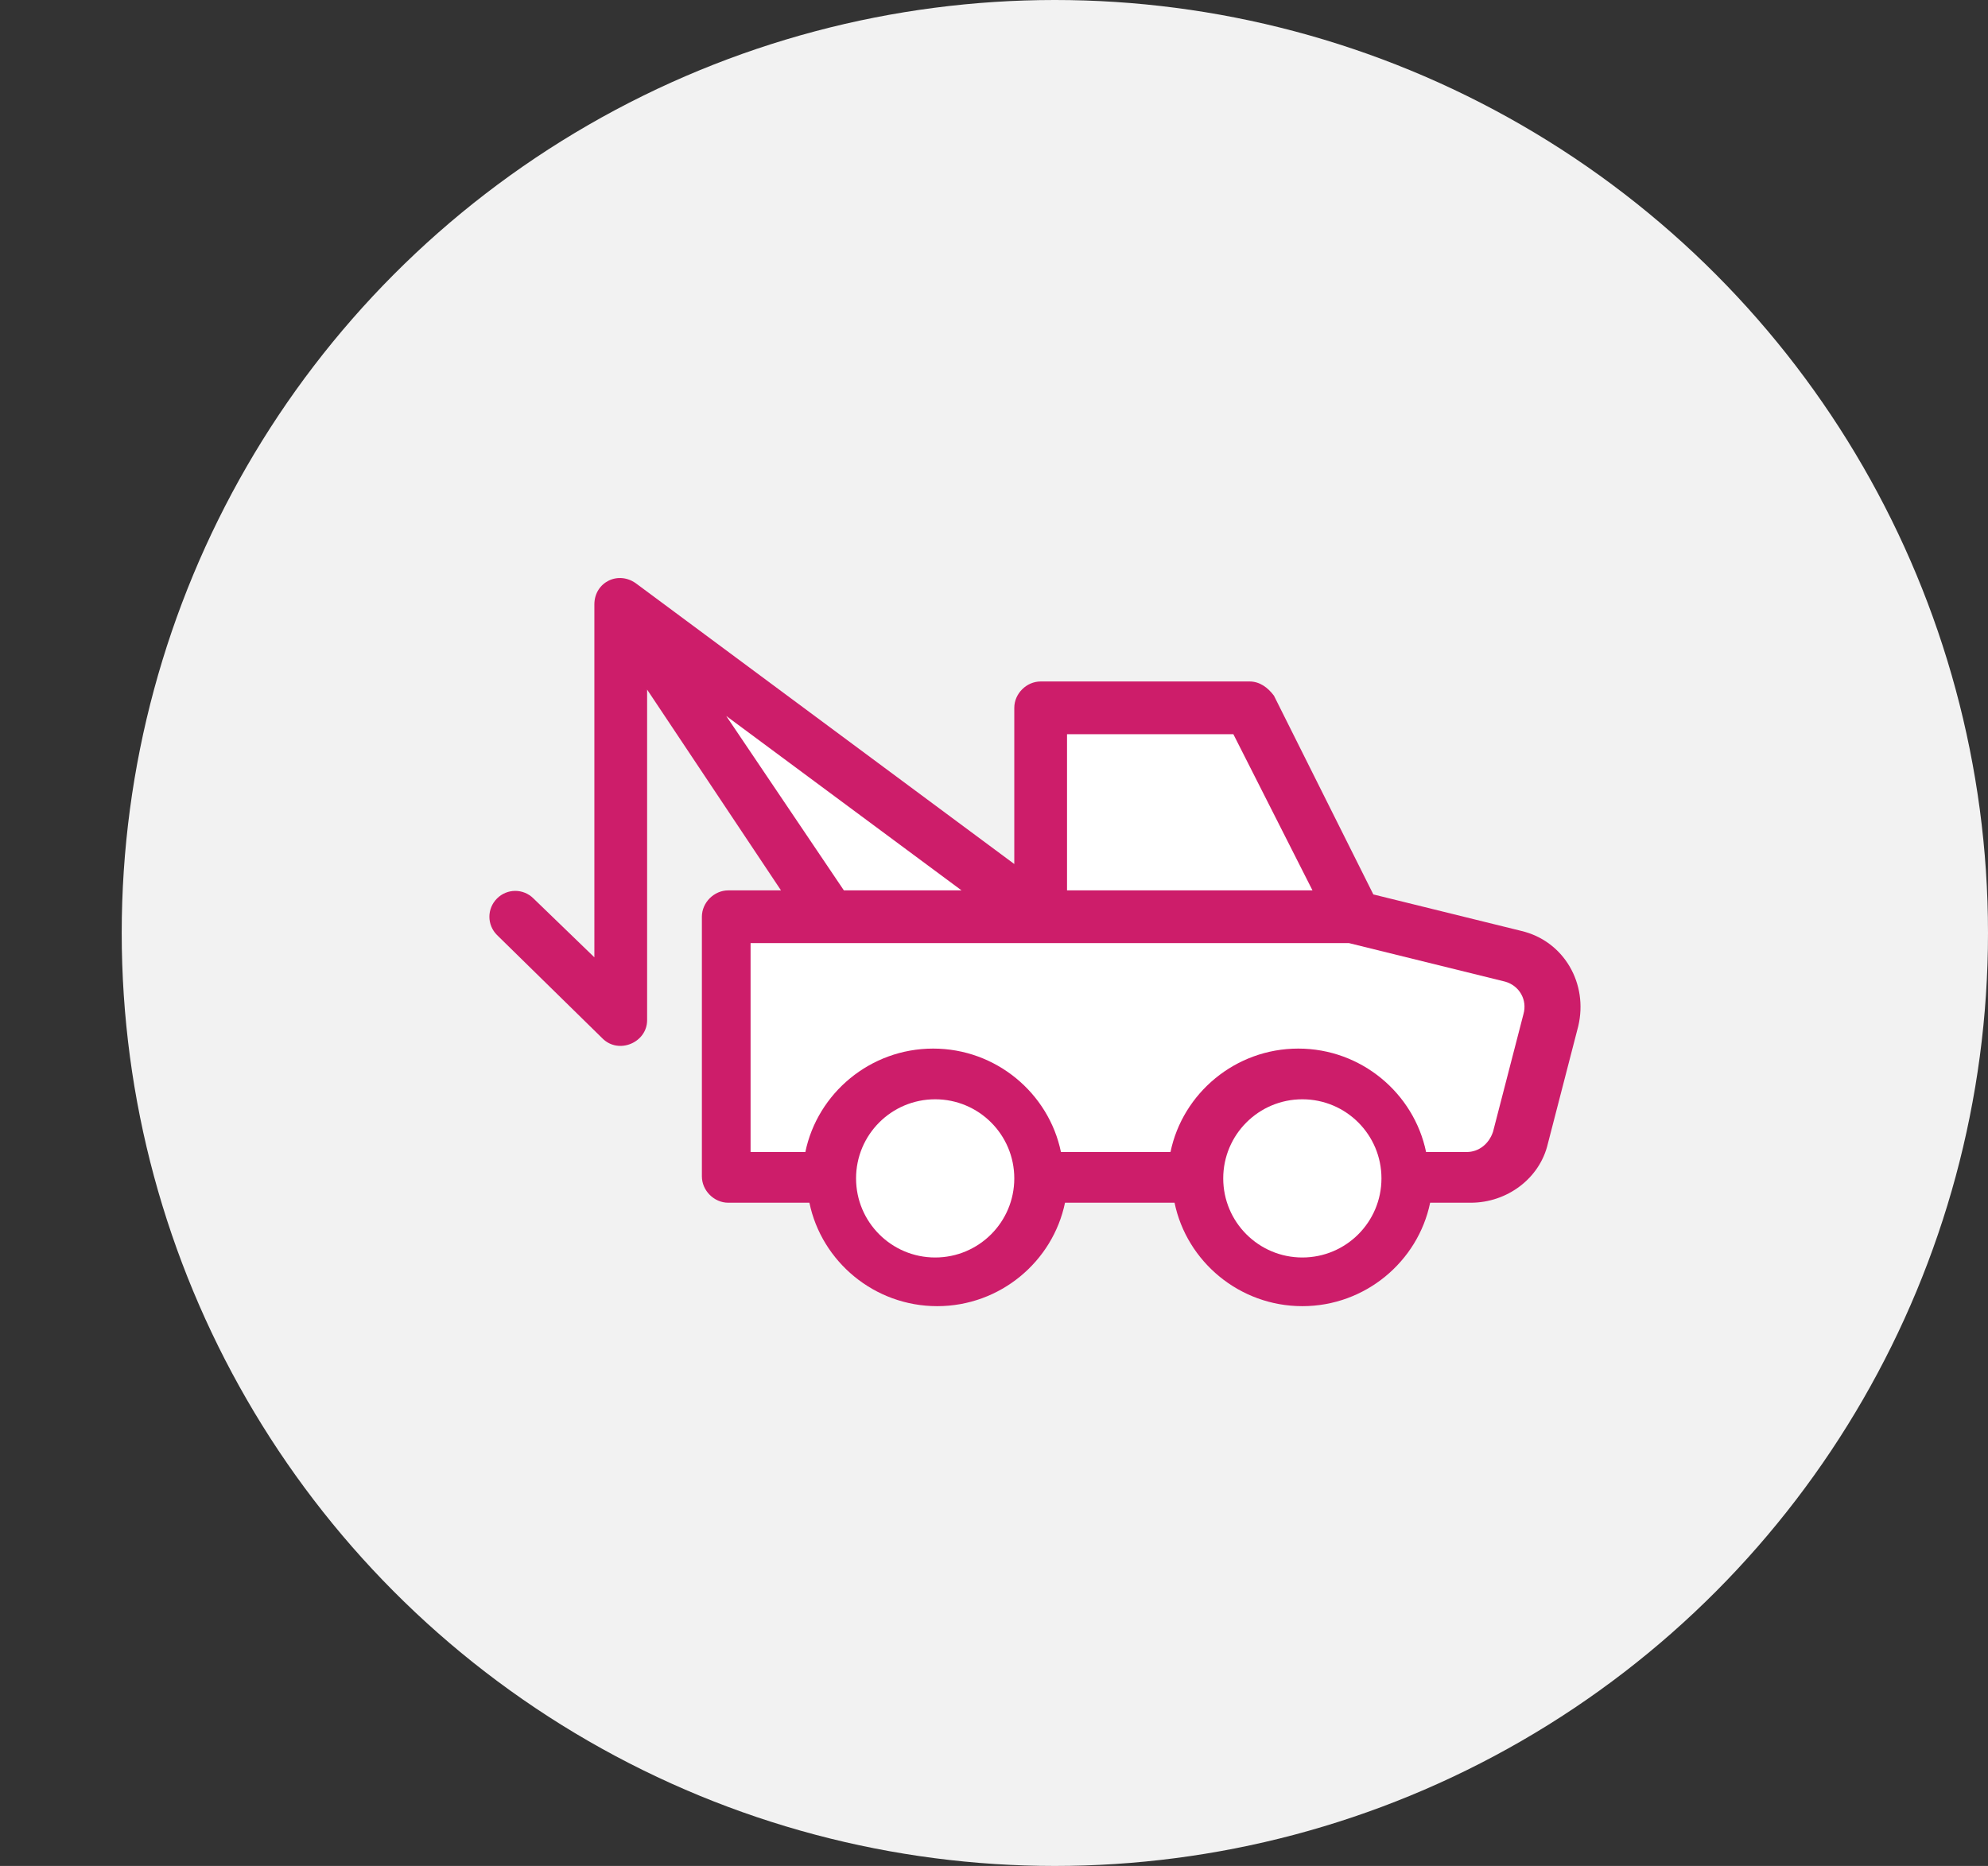
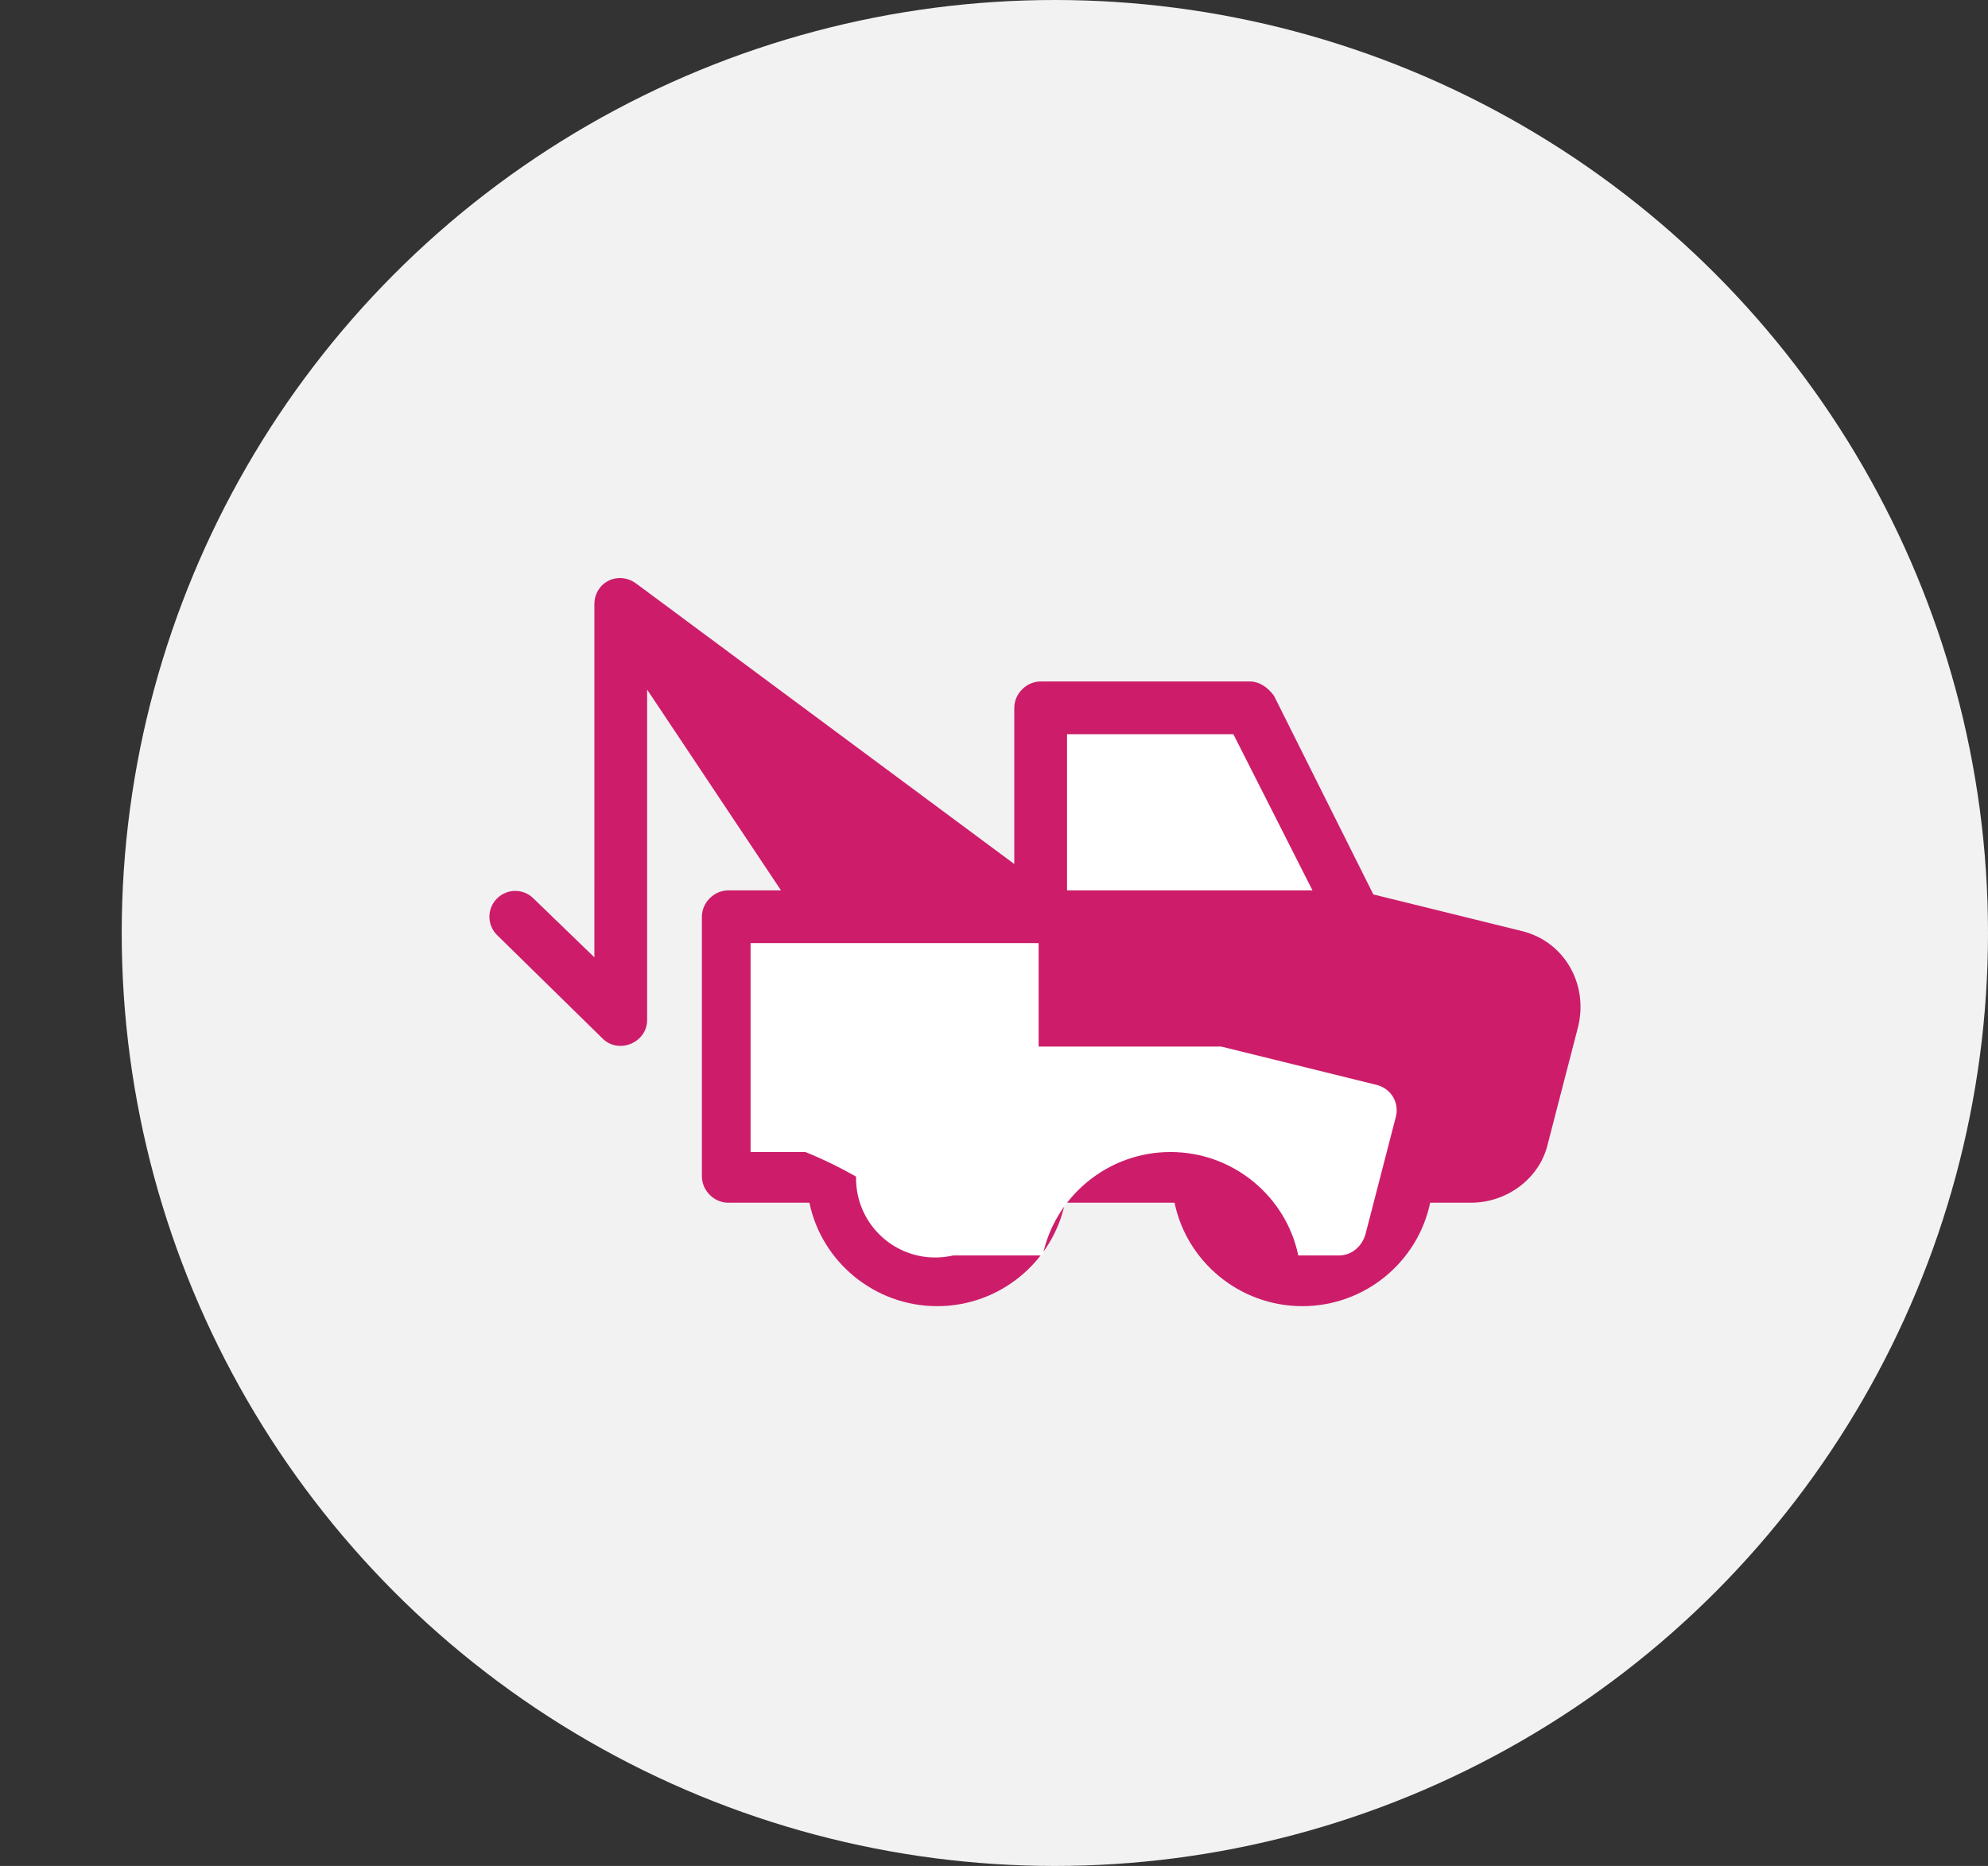
<svg xmlns="http://www.w3.org/2000/svg" version="1.1" id="Layer_1" x="0px" y="0px" viewBox="0 0 98 92" style="enable-background:new 0 0 98 92;" xml:space="preserve">
  <rect x="0" y="0" width="98" height="92" fill="#333333" stroke="none" />
  <style type="text/css">
	.st0{fill-rule:evenodd;clip-rule:evenodd;fill:#F2F2F2;}
	.st1{fill:#CD1D6A;}
	.st2{fill:#FFFFFF;}
</style>
  <g id="Mobile-375">
    <g id="_x32_.0-Donate-step-4-375-Success" transform="translate(-23, -989)">
      <g id="Group-4" transform="translate(23, 989)">
        <circle id="Oval-Copy-3" class="st0" cx="52" cy="46" r="46" />
        <g id="Group" transform="translate(24, 28)">
          <g id="np_tow_2559916_CD1D6A">
            <path id="Shape" class="st1" d="M14.5,15.9L7.9,6v16.3c0,1.1-1.4,1.7-2.2,0.9l-5.2-5.1c-0.5-0.5-0.5-1.3,0-1.8s1.3-0.5,1.8,0       l3,2.9V1.8c0-1.1,1.2-1.7,2.1-1L26,14.6V6.9c0-0.7,0.6-1.3,1.3-1.3h10.3c0.5,0,0.9,0.3,1.2,0.7l4.9,9.8l7.3,1.8       c2.1,0.5,3.3,2.6,2.8,4.7l-1.5,5.8c-0.4,1.7-2,2.9-3.8,2.9h-2c-0.6,2.9-3.2,5.1-6.3,5.1s-5.7-2.2-6.3-5.1h-5.4       c-0.6,2.9-3.2,5.1-6.3,5.1s-5.7-2.2-6.3-5.1h-4c-0.7,0-1.3-0.6-1.3-1.3V17.2c0-0.7,0.6-1.3,1.3-1.3L14.5,15.9z" />
          </g>
        </g>
      </g>
    </g>
  </g>
-   <polygon class="st2" points="41.6,43.9 47.4,43.9 35.8,35.3 " />
  <polygon class="st2" points="52.6,43.9 64.7,43.9 60.8,36.2 52.6,36.2 " />
  <ellipse class="st2" cx="46.1" cy="58.1" rx="3.9" ry="3.9" />
-   <ellipse class="st2" cx="64.2" cy="58.1" rx="3.9" ry="3.9" />
-   <path class="st2" d="M51.2,46.5H37v10.3h2.7c0.6-2.9,3.2-5.1,6.3-5.1s5.7,2.2,6.3,5.1h5.4c0.6-2.9,3.2-5.1,6.3-5.1s5.7,2.2,6.3,5.1  h2c0.6,0,1.1-0.4,1.3-1l1.5-5.8c0.2-0.7-0.2-1.4-0.9-1.6l-7.7-1.9H51.2L51.2,46.5L51.2,46.5z" />
+   <path class="st2" d="M51.2,46.5H37v10.3h2.7s5.7,2.2,6.3,5.1h5.4c0.6-2.9,3.2-5.1,6.3-5.1s5.7,2.2,6.3,5.1  h2c0.6,0,1.1-0.4,1.3-1l1.5-5.8c0.2-0.7-0.2-1.4-0.9-1.6l-7.7-1.9H51.2L51.2,46.5L51.2,46.5z" />
</svg>